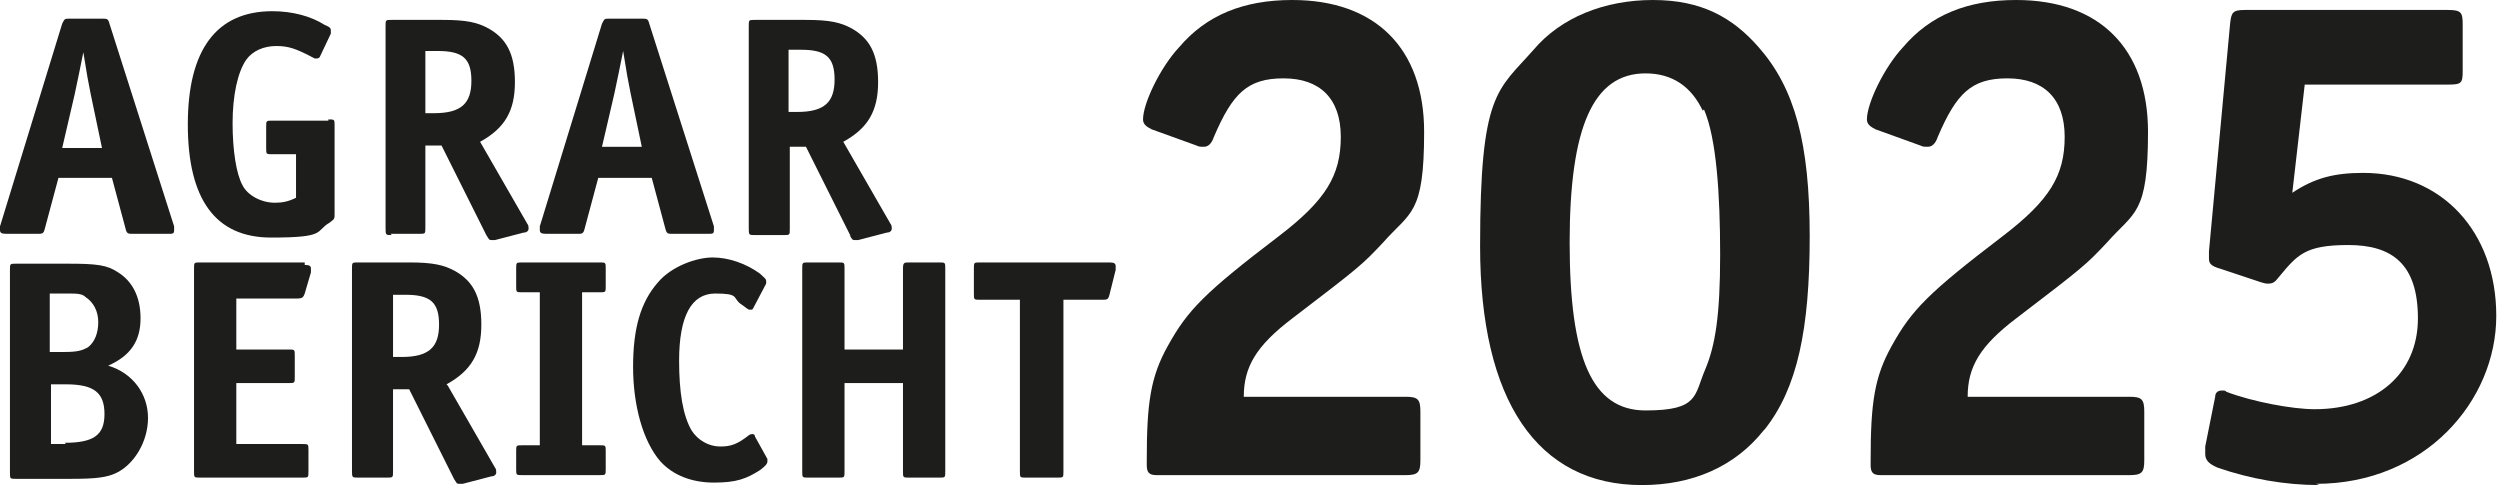
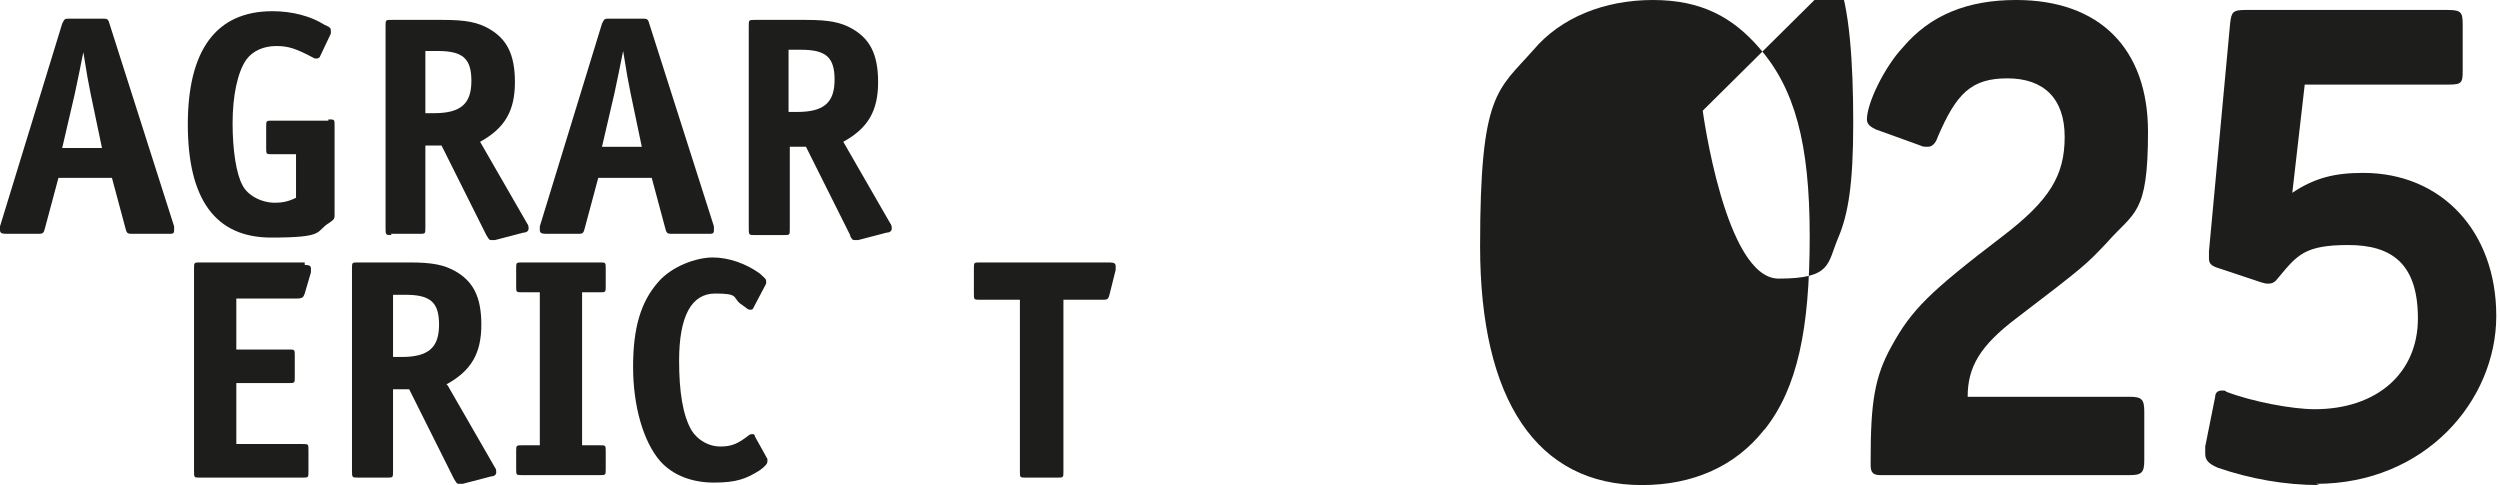
<svg xmlns="http://www.w3.org/2000/svg" id="Ebene_1" version="1.1" viewBox="0 0 201 39">
  <defs>
    <style>
      .st0 {
        fill: #1d1d1b;
      }
    </style>
  </defs>
  <g>
-     <path class="st0" d="M111.2,19.5c-1.7,1.8-1.8,1.9-7.3,6.1-2.9,2.2-3.9,3.9-3.9,6.3h13c1,0,1.2.2,1.2,1.2v3.9c0,1-.2,1.2-1.2,1.2h-20c-.6,0-.8-.2-.8-.8v-.4c0-4.6.3-6.7,1.7-9.2,1.6-2.9,3-4.3,8.9-8.8,3.8-2.9,5-4.9,5-8s-1.7-4.7-4.6-4.7-4.1,1.2-5.6,4.7c-.2.6-.5.8-.8.8s-.4,0-.6-.1l-3.6-1.3c-.4-.2-.7-.4-.7-.8,0-1.3,1.4-4.2,2.9-5.8C97,1.2,100,0,103.9,0c6.7,0,10.6,3.9,10.6,10.6s-1.1,6.4-3.3,8.9h0Z" />
-     <path class="st0" d="M141.8,34.6c-2.3,2.9-5.7,4.4-9.8,4.4-8.4,0-13-6.8-13-19.2s1.4-12.5,4.3-15.8c2.2-2.6,5.7-4,9.6-4s6.4,1.4,8.5,3.8c2.9,3.3,4.1,7.7,4.1,15.2s-1,12.2-3.6,15.5h0ZM136.9,8.9c-.9-1.9-2.4-3-4.6-3-4.2,0-6.1,4.3-6.1,13.6s1.8,13.5,6.1,13.5,3.9-1.2,4.8-3.3c.8-1.9,1.2-4.3,1.2-9.2s-.3-9.4-1.3-11.7h0Z" />
+     <path class="st0" d="M141.8,34.6c-2.3,2.9-5.7,4.4-9.8,4.4-8.4,0-13-6.8-13-19.2s1.4-12.5,4.3-15.8c2.2-2.6,5.7-4,9.6-4s6.4,1.4,8.5,3.8c2.9,3.3,4.1,7.7,4.1,15.2s-1,12.2-3.6,15.5h0ZM136.9,8.9s1.8,13.5,6.1,13.5,3.9-1.2,4.8-3.3c.8-1.9,1.2-4.3,1.2-9.2s-.3-9.4-1.3-11.7h0Z" />
    <path class="st0" d="M169.4,19.5c-1.7,1.8-1.8,1.9-7.3,6.1-2.9,2.2-3.9,3.9-3.9,6.3h13c1,0,1.2.2,1.2,1.2v3.9c0,1-.2,1.2-1.2,1.2h-20c-.6,0-.8-.2-.8-.8v-.4c0-4.6.3-6.7,1.7-9.2,1.6-2.9,3-4.3,8.9-8.8,3.8-2.9,5-4.9,5-8s-1.7-4.7-4.6-4.7-4.1,1.2-5.6,4.7c-.2.6-.5.8-.8.8s-.4,0-.6-.1l-3.6-1.3c-.4-.2-.7-.4-.7-.8,0-1.3,1.4-4.2,2.9-5.8C155.2,1.2,158.2,0,162.1,0c6.7,0,10.6,3.9,10.6,10.6s-1.1,6.4-3.3,8.9h0Z" />
    <path class="st0" d="M186.5,39c-2.8,0-5.6-.5-8.2-1.4-.7-.3-1-.6-1-1.1s0-.3,0-.6l.8-4c0-.3.2-.5.5-.5s.3,0,.4.1c2.1.8,5.3,1.4,7.1,1.4,5,0,8.3-2.9,8.3-7.3s-2.1-5.9-5.6-5.9-4.1.8-5.6,2.6c-.3.4-.5.5-.8.5s-.2,0-.6-.1l-3.3-1.1c-.7-.2-.9-.4-.9-.8s0-.3,0-.6l1.7-18.3c.1-.9.2-1.1,1.2-1.1h16.3c1.1,0,1.2.2,1.2,1.2v3.7c0,1-.1,1.1-1.2,1.1h-11.5l-1,8.7c1.8-1.2,3.4-1.6,5.7-1.6,6.3,0,10.7,4.7,10.7,11.5s-5.7,13.5-14.5,13.5h0Z" />
  </g>
  <g>
    <path class="st0" d="M8.8,1.9c-.1-.4-.2-.4-.6-.4h-2.6c-.4,0-.4,0-.6.4L0,18.2c0,.2,0,.2,0,.3,0,.2.1.3.5.3h2.5c.4,0,.5,0,.6-.4l1.1-4.1h4.3l1.1,4.1c.1.4.2.4.6.4h2.8c.4,0,.5,0,.5-.3s0-.2,0-.3L8.8,1.9h0ZM5,11.9l1-4.3c.3-1.4.4-1.9.7-3.4.3,1.9.4,2.4.6,3.4l.9,4.3h-3.2Z" />
    <path class="st0" d="M26.4,9.7h-4.5c-.5,0-.5,0-.5.5v1.7c0,.5,0,.5.5.5h1.9v3.5c-.6.3-1.1.4-1.7.4-1.1,0-2.2-.6-2.6-1.4-.5-.9-.8-2.8-.8-5s.4-4.1,1.1-5.1c.5-.7,1.4-1.1,2.4-1.1s1.6.2,3.1,1c0,0,.2,0,.2,0s.1,0,.2-.1l.9-1.9c0,0,0-.1,0-.2,0-.2,0-.3-.5-.5-1.1-.7-2.6-1.1-4.2-1.1-4.5,0-6.8,3.1-6.8,9.1s2.2,9.1,6.7,9.1,3.5-.5,4.7-1.2c.4-.3.4-.3.4-.7v-7.1c0-.5,0-.5-.5-.5h0Z" />
    <path class="st0" d="M31.4,18.8h2.3c.5,0,.5,0,.5-.5v-6.6h1.3l3.6,7.2c.2.3.2.4.4.4s.2,0,.3,0l2.3-.6c.3,0,.4-.2.4-.3s0-.3-.1-.4l-3.8-6.6c2-1.1,2.8-2.5,2.8-4.8s-.7-3.5-2.1-4.3c-.9-.5-1.8-.7-3.7-.7h-4.1c-.5,0-.5,0-.5.5v16.2c0,.6,0,.6.5.6h0ZM34.2,4.1h1c2,0,2.7.6,2.7,2.4s-.8,2.6-3,2.6h-.7v-5h0Z" />
    <path class="st0" d="M43.9,18.8h2.5c.4,0,.5,0,.6-.4l1.1-4.1h4.3l1.1,4.1c.1.4.2.4.6.4h2.8c.4,0,.5,0,.5-.3s0-.2,0-.3L52.2,1.9c-.1-.4-.2-.4-.6-.4h-2.6c-.4,0-.4,0-.6.4l-5,16.3c0,.2,0,.2,0,.3,0,.2.1.3.5.3h0ZM49.4,7.5c.3-1.4.4-1.9.7-3.4.3,1.9.4,2.4.6,3.4l.9,4.3h-3.2s1-4.3,1-4.3Z" />
    <path class="st0" d="M68.3,18.9c.2.3.2.4.4.4s.2,0,.3,0l2.3-.6c.3,0,.4-.2.4-.3s0-.3-.1-.4l-3.8-6.6c2-1.1,2.8-2.5,2.8-4.8s-.7-3.5-2.1-4.3c-.9-.5-1.8-.7-3.7-.7h-4.1c-.5,0-.5,0-.5.5v16.2c0,.6,0,.6.5.6h2.3c.5,0,.5,0,.5-.5v-6.6h1.3l3.6,7.2ZM63.4,9v-5h1c2,0,2.7.6,2.7,2.4s-.8,2.6-3,2.6h-.7Z" />
-     <path class="st0" d="M8.7,29.4c1.8-.8,2.6-2,2.6-3.8s-.7-3-1.8-3.7c-.9-.6-1.7-.7-4.1-.7H1.3c-.5,0-.5,0-.5.5v16.3c0,.5,0,.5.5.5h4.3c2.1,0,3-.1,3.8-.5,1.4-.7,2.5-2.5,2.5-4.4s-1.2-3.6-3.2-4.2ZM4.1,23.6h1.3c.8,0,1.2,0,1.5.3.6.4,1,1.1,1,2s-.3,1.6-.8,2c-.5.3-.9.4-2,.4h-1.1v-4.7h0ZM5.3,35.7h-1.2v-4.8h1.2c2.3,0,3.1.7,3.1,2.4s-.9,2.3-3.2,2.3Z" />
    <path class="st0" d="M24.5,21.1h-8.4c-.5,0-.5,0-.5.5v16.3c0,.5,0,.5.5.5h8.2c.5,0,.5,0,.5-.5v-1.7c0-.5,0-.5-.5-.5h-5.3v-4.9h4.2c.5,0,.5,0,.5-.5v-1.7c0-.5,0-.5-.5-.5h-4.2v-4.1h4.9c.4,0,.5-.1.6-.4l.5-1.7c0-.1,0-.3,0-.3,0-.2-.1-.3-.5-.3Z" />
    <path class="st0" d="M35.9,30.9c2-1.1,2.8-2.5,2.8-4.8s-.7-3.5-2.1-4.3c-.9-.5-1.8-.7-3.7-.7h-4.1c-.5,0-.5,0-.5.5v16.2c0,.6,0,.6.5.6h2.3c.5,0,.5,0,.5-.5v-6.6h1.3l3.6,7.2c.2.3.2.4.4.4s.2,0,.3,0l2.3-.6c.3,0,.4-.2.4-.3s0-.3-.1-.4l-3.8-6.6h0ZM32.3,28.7h-.7v-5h1c2,0,2.7.6,2.7,2.4s-.8,2.6-3,2.6h0Z" />
    <path class="st0" d="M48.2,21.1h-6.2c-.5,0-.5,0-.5.5v1.4c0,.5,0,.5.5.5h1.4v12.3h-1.4c-.5,0-.5,0-.5.5v1.4c0,.5,0,.5.5.5h6.2c.5,0,.5,0,.5-.5v-1.4c0-.5,0-.5-.5-.5h-1.4v-12.3h1.4c.5,0,.5,0,.5-.5v-1.4c0-.5,0-.5-.5-.5Z" />
    <path class="st0" d="M60.7,35.1c0-.2-.2-.2-.2-.2s-.2,0-.3.1c-.9.7-1.4.9-2.3.9s-1.8-.5-2.3-1.3c-.7-1.2-1-3.1-1-5.6,0-3.6,1-5.4,2.9-5.4s1.4.3,2,.8c.6.4.6.5.8.5s.2,0,.3-.2l1-1.9s0-.1,0-.2c0-.2-.2-.3-.5-.6-1.1-.8-2.5-1.3-3.8-1.3s-3.3.7-4.4,2c-1.4,1.6-2,3.7-2,6.8s.8,6,2.2,7.6c1,1.1,2.5,1.7,4.3,1.7s2.6-.3,3.7-1c.4-.3.6-.5.6-.7s0-.2,0-.2c0,0-1-1.8-1-1.8Z" />
-     <path class="st0" d="M75.5,21.1h-2.4c-.4,0-.5,0-.5.5v6.5h-4.7v-6.5c0-.5,0-.5-.5-.5h-2.4c-.5,0-.5,0-.5.5v16.3c0,.5,0,.5.5.5h2.4c.5,0,.5,0,.5-.5v-7.1h4.7v7.1c0,.5,0,.5.5.5h2.4c.5,0,.5,0,.5-.5v-16.3c0-.5,0-.5-.5-.5Z" />
    <path class="st0" d="M89.2,21.1h-10.4c-.5,0-.5,0-.5.5v2c0,.5,0,.5.5.5h3.2v13.8c0,.5,0,.5.5.5h2.5c.5,0,.5,0,.5-.5v-13.8h3.1c.4,0,.5,0,.6-.4l.5-2c0,0,0-.2,0-.3,0-.2-.1-.3-.5-.3h0Z" />
  </g>
</svg>